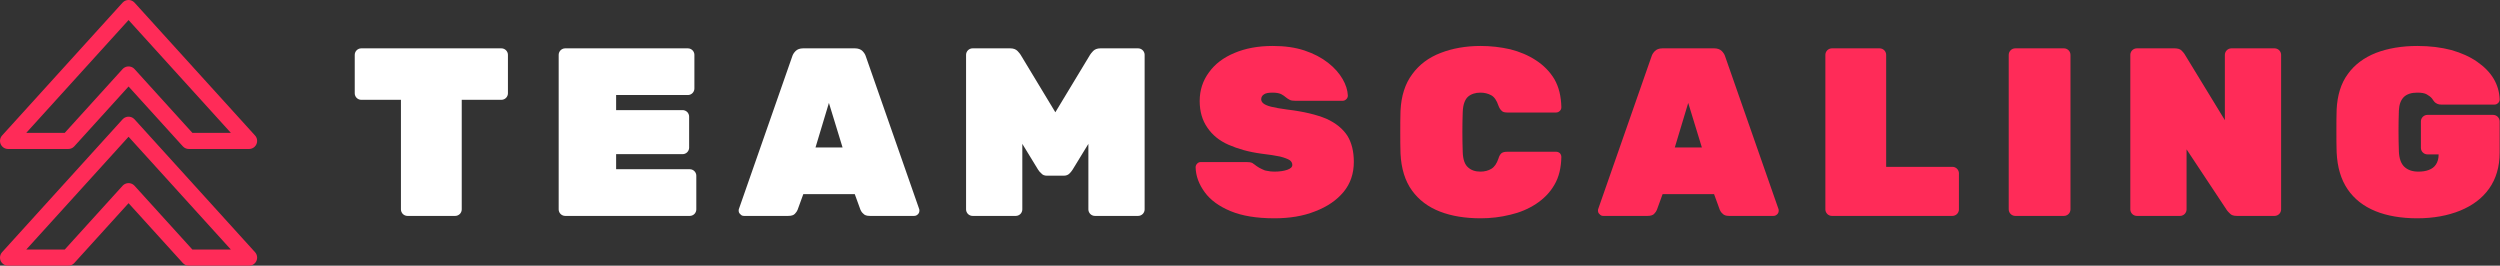
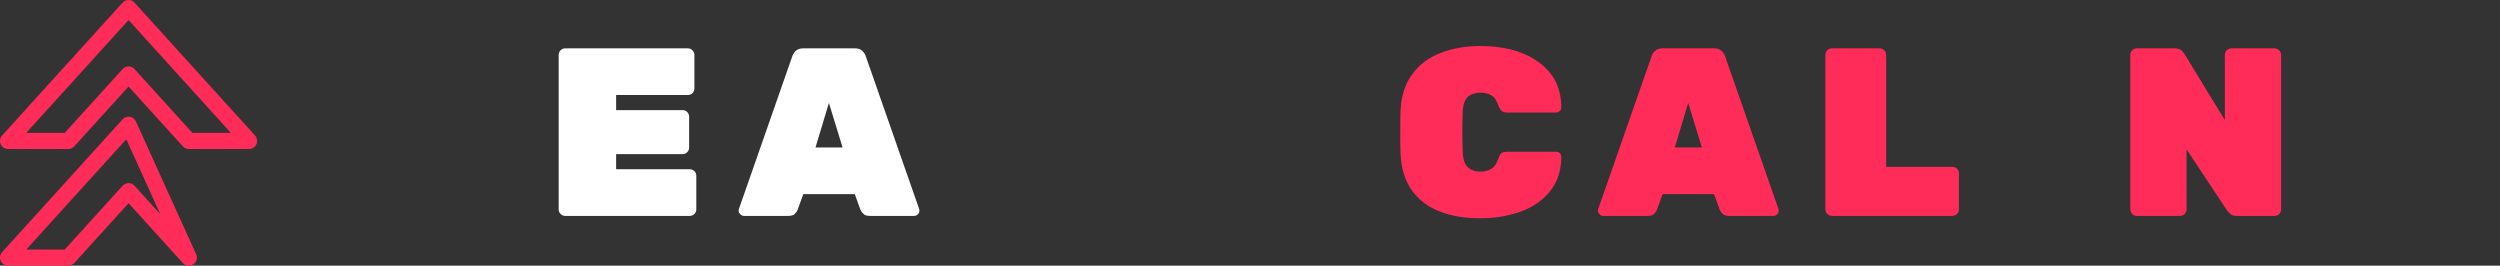
<svg xmlns="http://www.w3.org/2000/svg" width="100%" height="100%" viewBox="0 0 6963 740" version="1.1" xml:space="preserve" style="fill-rule:evenodd;clip-rule:evenodd;stroke-linecap:round;stroke-linejoin:round;stroke-miterlimit:1;">
  <rect x="0" y="0" width="6963" height="740" fill="#333333" stroke="none" />
  <g transform="matrix(1,0,0,1,-8.84626e-13,-9630.02)">
-     <path d="M358.073,10162.5L190.264,10347.5L22.454,10347.5L358.073,9977.47L693.691,10347.5L525.882,10347.5L358.073,10162.5ZM358.073,9837.5L190.264,10022.5L22.454,10022.5L358.073,9652.47L693.691,10022.5L525.882,10022.5L358.073,9837.5Z" style="fill:none;stroke:rgb(255,43,88);stroke-width:44.91px;" />
+     <path d="M358.073,10162.5L190.264,10347.5L22.454,10347.5L358.073,9977.47L525.882,10347.5L358.073,10162.5ZM358.073,9837.5L190.264,10022.5L22.454,10022.5L358.073,9652.47L693.691,10022.5L525.882,10022.5L358.073,9837.5Z" style="fill:none;stroke:rgb(255,43,88);stroke-width:44.91px;" />
  </g>
  <g transform="matrix(1,0,0,1,876.82,110.073)">
    <g transform="matrix(666.667,0,0,666.667,99.871,491.261)">
-       <path d="M0.237,-0C0.23,-0 0.223,-0.003 0.218,-0.008C0.213,-0.013 0.21,-0.02 0.21,-0.027L0.21,-0.485L0.044,-0.485C0.037,-0.485 0.03,-0.488 0.025,-0.493C0.02,-0.498 0.017,-0.505 0.017,-0.512L0.017,-0.673C0.017,-0.68 0.02,-0.687 0.025,-0.692C0.03,-0.697 0.037,-0.7 0.044,-0.7L0.63,-0.7C0.637,-0.7 0.644,-0.697 0.649,-0.692C0.654,-0.687 0.657,-0.68 0.657,-0.673L0.657,-0.512C0.657,-0.505 0.654,-0.498 0.649,-0.493C0.644,-0.488 0.637,-0.485 0.63,-0.485L0.464,-0.485L0.464,-0.027C0.464,-0.02 0.461,-0.013 0.456,-0.008C0.451,-0.003 0.444,-0 0.437,-0L0.237,-0Z" style="fill:white;fill-rule:nonzero;" />
-     </g>
+       </g>
    <g transform="matrix(666.667,0,0,666.667,642.538,491.261)">
      <path d="M0.082,-0C0.075,-0 0.068,-0.003 0.063,-0.008C0.058,-0.013 0.055,-0.02 0.055,-0.027L0.055,-0.673C0.055,-0.68 0.058,-0.687 0.063,-0.692C0.068,-0.697 0.075,-0.7 0.082,-0.7L0.595,-0.7C0.602,-0.7 0.609,-0.697 0.614,-0.692C0.619,-0.687 0.622,-0.68 0.622,-0.673L0.622,-0.532C0.622,-0.525 0.619,-0.518 0.614,-0.513C0.609,-0.508 0.602,-0.505 0.595,-0.505L0.295,-0.505L0.295,-0.442L0.573,-0.442C0.58,-0.442 0.587,-0.439 0.592,-0.434C0.597,-0.429 0.6,-0.422 0.6,-0.415L0.6,-0.285C0.6,-0.278 0.597,-0.271 0.592,-0.266C0.587,-0.261 0.58,-0.258 0.573,-0.258L0.295,-0.258L0.295,-0.195L0.603,-0.195C0.61,-0.195 0.617,-0.192 0.622,-0.187C0.627,-0.182 0.63,-0.175 0.63,-0.168L0.63,-0.027C0.63,-0.02 0.627,-0.013 0.622,-0.008C0.617,-0.003 0.61,-0 0.603,-0L0.082,-0Z" style="fill:white;fill-rule:nonzero;" />
    </g>
    <g transform="matrix(666.667,0,0,666.667,1180.54,491.261)">
      <path d="M0.022,-0C0.016,-0 0.011,-0.002 0.007,-0.007C0.002,-0.011 0,-0.016 0,-0.022C0,-0.025 0,-0.027 0.001,-0.029L0.224,-0.667C0.226,-0.674 0.231,-0.682 0.238,-0.689C0.245,-0.696 0.256,-0.7 0.269,-0.7L0.486,-0.7C0.499,-0.7 0.51,-0.696 0.517,-0.689C0.524,-0.682 0.529,-0.674 0.531,-0.667L0.754,-0.029C0.755,-0.027 0.755,-0.025 0.755,-0.022C0.755,-0.016 0.753,-0.011 0.749,-0.007C0.744,-0.002 0.739,-0 0.733,-0L0.548,-0C0.535,-0 0.526,-0.003 0.521,-0.009C0.515,-0.014 0.511,-0.02 0.509,-0.025L0.485,-0.091L0.27,-0.091L0.246,-0.025C0.244,-0.02 0.24,-0.014 0.235,-0.009C0.23,-0.003 0.22,-0 0.207,-0L0.022,-0ZM0.321,-0.286L0.434,-0.286L0.377,-0.472L0.321,-0.286Z" style="fill:white;fill-rule:nonzero;" />
    </g>
    <g transform="matrix(666.667,0,0,666.667,1777.2,491.261)">
-       <path d="M0.082,-0C0.075,-0 0.068,-0.003 0.063,-0.008C0.058,-0.013 0.055,-0.02 0.055,-0.027L0.055,-0.673C0.055,-0.68 0.058,-0.687 0.063,-0.692C0.068,-0.697 0.075,-0.7 0.082,-0.7L0.24,-0.7C0.253,-0.7 0.263,-0.696 0.27,-0.689C0.277,-0.682 0.281,-0.676 0.283,-0.673L0.428,-0.433L0.573,-0.673C0.575,-0.676 0.579,-0.682 0.586,-0.689C0.593,-0.696 0.603,-0.7 0.616,-0.7L0.774,-0.7C0.781,-0.7 0.788,-0.697 0.793,-0.692C0.798,-0.687 0.801,-0.68 0.801,-0.673L0.801,-0.027C0.801,-0.02 0.798,-0.013 0.793,-0.008C0.788,-0.003 0.781,-0 0.774,-0L0.593,-0C0.586,-0 0.579,-0.003 0.574,-0.008C0.569,-0.013 0.566,-0.02 0.566,-0.027L0.566,-0.301L0.5,-0.193C0.497,-0.188 0.492,-0.182 0.487,-0.177C0.481,-0.171 0.473,-0.168 0.463,-0.168L0.393,-0.168C0.383,-0.168 0.375,-0.171 0.37,-0.177C0.364,-0.182 0.359,-0.188 0.356,-0.193L0.29,-0.301L0.29,-0.027C0.29,-0.02 0.287,-0.013 0.282,-0.008C0.277,-0.003 0.27,-0 0.263,-0L0.082,-0Z" style="fill:white;fill-rule:nonzero;" />
-     </g>
+       </g>
    <g transform="matrix(666.667,0,0,666.667,2441.2,491.261)">
-       <path d="M0.347,0.01C0.273,0.01 0.212,0 0.164,-0.02C0.116,-0.04 0.08,-0.066 0.056,-0.099C0.032,-0.132 0.019,-0.166 0.018,-0.203C0.018,-0.209 0.02,-0.214 0.025,-0.219C0.029,-0.223 0.034,-0.225 0.04,-0.225L0.23,-0.225C0.241,-0.225 0.249,-0.224 0.255,-0.221C0.26,-0.218 0.266,-0.213 0.273,-0.208C0.28,-0.203 0.287,-0.199 0.294,-0.196C0.301,-0.192 0.309,-0.189 0.318,-0.188C0.327,-0.186 0.336,-0.185 0.347,-0.185C0.37,-0.185 0.388,-0.188 0.402,-0.193C0.415,-0.198 0.422,-0.204 0.422,-0.213C0.422,-0.221 0.418,-0.228 0.411,-0.233C0.403,-0.238 0.39,-0.243 0.371,-0.248C0.352,-0.252 0.326,-0.256 0.293,-0.26C0.24,-0.267 0.195,-0.28 0.156,-0.297C0.117,-0.314 0.088,-0.338 0.067,-0.369C0.046,-0.399 0.035,-0.436 0.035,-0.48C0.035,-0.525 0.048,-0.565 0.074,-0.6C0.099,-0.635 0.135,-0.662 0.181,-0.681C0.226,-0.7 0.279,-0.71 0.34,-0.71C0.39,-0.71 0.434,-0.704 0.473,-0.691C0.512,-0.678 0.544,-0.661 0.571,-0.64C0.598,-0.619 0.618,-0.596 0.632,-0.572C0.646,-0.548 0.653,-0.525 0.654,-0.503C0.654,-0.497 0.652,-0.492 0.648,-0.488C0.643,-0.483 0.638,-0.481 0.633,-0.481L0.433,-0.481C0.424,-0.481 0.416,-0.482 0.411,-0.485C0.405,-0.488 0.399,-0.492 0.393,-0.497C0.39,-0.5 0.384,-0.504 0.375,-0.509C0.366,-0.513 0.354,-0.515 0.34,-0.515C0.323,-0.515 0.311,-0.513 0.304,-0.508C0.296,-0.503 0.292,-0.496 0.292,-0.487C0.292,-0.481 0.295,-0.475 0.301,-0.47C0.307,-0.465 0.318,-0.46 0.334,-0.456C0.35,-0.452 0.373,-0.448 0.403,-0.444C0.47,-0.436 0.523,-0.423 0.564,-0.406C0.604,-0.388 0.633,-0.364 0.652,-0.335C0.67,-0.306 0.679,-0.269 0.679,-0.226C0.679,-0.177 0.665,-0.135 0.636,-0.1C0.607,-0.065 0.567,-0.038 0.517,-0.019C0.467,0.001 0.41,0.01 0.347,0.01Z" style="fill:rgb(255,43,88);fill-rule:nonzero;" />
-     </g>
+       </g>
    <g transform="matrix(666.667,0,0,666.667,2999.2,491.261)">
      <path d="M0.372,0.01C0.308,0.01 0.251,0.001 0.202,-0.018C0.153,-0.037 0.114,-0.066 0.085,-0.106C0.056,-0.146 0.04,-0.198 0.037,-0.261C0.036,-0.288 0.036,-0.318 0.036,-0.349C0.036,-0.38 0.036,-0.41 0.037,-0.439C0.04,-0.501 0.056,-0.552 0.086,-0.592C0.115,-0.632 0.155,-0.662 0.205,-0.681C0.254,-0.7 0.31,-0.71 0.372,-0.71C0.415,-0.71 0.456,-0.705 0.496,-0.696C0.535,-0.686 0.571,-0.671 0.603,-0.65C0.635,-0.629 0.661,-0.603 0.68,-0.571C0.699,-0.538 0.708,-0.499 0.709,-0.454C0.709,-0.448 0.707,-0.443 0.703,-0.439C0.698,-0.434 0.693,-0.432 0.687,-0.432L0.483,-0.432C0.472,-0.432 0.464,-0.434 0.46,-0.439C0.455,-0.443 0.45,-0.45 0.446,-0.461C0.439,-0.482 0.429,-0.497 0.416,-0.504C0.403,-0.511 0.388,-0.515 0.371,-0.515C0.349,-0.515 0.332,-0.509 0.319,-0.498C0.306,-0.486 0.298,-0.465 0.297,-0.434C0.295,-0.379 0.295,-0.323 0.297,-0.266C0.298,-0.235 0.306,-0.214 0.319,-0.203C0.332,-0.191 0.349,-0.185 0.371,-0.185C0.388,-0.185 0.404,-0.189 0.417,-0.197C0.43,-0.205 0.439,-0.219 0.446,-0.239C0.449,-0.25 0.454,-0.258 0.459,-0.262C0.464,-0.266 0.472,-0.268 0.483,-0.268L0.687,-0.268C0.693,-0.268 0.698,-0.266 0.703,-0.262C0.707,-0.257 0.709,-0.252 0.709,-0.246C0.708,-0.201 0.699,-0.162 0.68,-0.13C0.661,-0.097 0.635,-0.071 0.603,-0.05C0.571,-0.029 0.535,-0.014 0.496,-0.005C0.456,0.005 0.415,0.01 0.372,0.01Z" style="fill:rgb(255,43,88);fill-rule:nonzero;" />
    </g>
    <g transform="matrix(666.667,0,0,666.667,3573.87,491.261)">
      <path d="M0.022,-0C0.016,-0 0.011,-0.002 0.007,-0.007C0.002,-0.011 0,-0.016 0,-0.022C0,-0.025 0,-0.027 0.001,-0.029L0.224,-0.667C0.226,-0.674 0.231,-0.682 0.238,-0.689C0.245,-0.696 0.256,-0.7 0.269,-0.7L0.486,-0.7C0.499,-0.7 0.51,-0.696 0.517,-0.689C0.524,-0.682 0.529,-0.674 0.531,-0.667L0.754,-0.029C0.755,-0.027 0.755,-0.025 0.755,-0.022C0.755,-0.016 0.753,-0.011 0.749,-0.007C0.744,-0.002 0.739,-0 0.733,-0L0.548,-0C0.535,-0 0.526,-0.003 0.521,-0.009C0.515,-0.014 0.511,-0.02 0.509,-0.025L0.485,-0.091L0.27,-0.091L0.246,-0.025C0.244,-0.02 0.24,-0.014 0.235,-0.009C0.23,-0.003 0.22,-0 0.207,-0L0.022,-0ZM0.321,-0.286L0.434,-0.286L0.377,-0.472L0.321,-0.286Z" style="fill:rgb(255,43,88);fill-rule:nonzero;" />
    </g>
    <g transform="matrix(666.667,0,0,666.667,4170.54,491.261)">
      <path d="M0.082,-0C0.075,-0 0.068,-0.003 0.063,-0.008C0.058,-0.013 0.055,-0.02 0.055,-0.027L0.055,-0.673C0.055,-0.68 0.058,-0.687 0.063,-0.692C0.068,-0.697 0.075,-0.7 0.082,-0.7L0.282,-0.7C0.289,-0.7 0.296,-0.697 0.301,-0.692C0.306,-0.687 0.309,-0.68 0.309,-0.673L0.309,-0.205L0.586,-0.205C0.593,-0.205 0.6,-0.202 0.605,-0.197C0.61,-0.192 0.613,-0.185 0.613,-0.178L0.613,-0.027C0.613,-0.02 0.61,-0.013 0.605,-0.008C0.6,-0.003 0.593,-0 0.586,-0L0.082,-0Z" style="fill:rgb(255,43,88);fill-rule:nonzero;" />
    </g>
    <g transform="matrix(666.667,0,0,666.667,4681.2,491.261)">
-       <path d="M0.082,-0C0.075,-0 0.068,-0.003 0.063,-0.008C0.058,-0.013 0.055,-0.02 0.055,-0.027L0.055,-0.673C0.055,-0.68 0.058,-0.687 0.063,-0.692C0.068,-0.697 0.075,-0.7 0.082,-0.7L0.286,-0.7C0.293,-0.7 0.3,-0.697 0.305,-0.692C0.31,-0.687 0.313,-0.68 0.313,-0.673L0.313,-0.027C0.313,-0.02 0.31,-0.013 0.305,-0.008C0.3,-0.003 0.293,-0 0.286,-0L0.082,-0Z" style="fill:rgb(255,43,88);fill-rule:nonzero;" />
-     </g>
+       </g>
    <g transform="matrix(666.667,0,0,666.667,5019.87,491.261)">
      <path d="M0.082,-0C0.075,-0 0.068,-0.003 0.063,-0.008C0.058,-0.013 0.055,-0.02 0.055,-0.027L0.055,-0.673C0.055,-0.68 0.058,-0.687 0.063,-0.692C0.068,-0.697 0.075,-0.7 0.082,-0.7L0.24,-0.7C0.253,-0.7 0.263,-0.697 0.269,-0.691C0.275,-0.685 0.279,-0.68 0.281,-0.677L0.45,-0.4L0.45,-0.673C0.45,-0.68 0.453,-0.687 0.458,-0.692C0.463,-0.697 0.47,-0.7 0.477,-0.7L0.658,-0.7C0.665,-0.7 0.672,-0.697 0.677,-0.692C0.682,-0.687 0.685,-0.68 0.685,-0.673L0.685,-0.027C0.685,-0.02 0.682,-0.013 0.677,-0.008C0.672,-0.003 0.665,-0 0.658,-0L0.5,-0C0.487,-0 0.477,-0.003 0.471,-0.01C0.465,-0.016 0.461,-0.02 0.459,-0.023L0.29,-0.278L0.29,-0.027C0.29,-0.02 0.287,-0.013 0.282,-0.008C0.277,-0.003 0.27,-0 0.263,-0L0.082,-0Z" style="fill:rgb(255,43,88);fill-rule:nonzero;" />
    </g>
    <g transform="matrix(666.667,0,0,666.667,5606.54,491.261)">
-       <path d="M0.374,0.01C0.307,0.01 0.248,0 0.199,-0.02C0.15,-0.04 0.111,-0.07 0.083,-0.111C0.055,-0.152 0.04,-0.203 0.037,-0.265C0.036,-0.292 0.036,-0.322 0.036,-0.354C0.036,-0.386 0.036,-0.416 0.037,-0.445C0.04,-0.504 0.055,-0.554 0.084,-0.593C0.112,-0.632 0.151,-0.661 0.201,-0.681C0.251,-0.7 0.309,-0.71 0.374,-0.71C0.427,-0.71 0.474,-0.704 0.516,-0.693C0.558,-0.681 0.594,-0.665 0.624,-0.644C0.654,-0.623 0.677,-0.6 0.693,-0.573C0.709,-0.546 0.717,-0.517 0.718,-0.487C0.718,-0.481 0.716,-0.476 0.712,-0.472C0.707,-0.467 0.702,-0.465 0.696,-0.465L0.475,-0.465C0.468,-0.465 0.462,-0.466 0.458,-0.468C0.453,-0.47 0.449,-0.473 0.446,-0.476C0.443,-0.479 0.44,-0.484 0.435,-0.491C0.43,-0.497 0.422,-0.503 0.413,-0.508C0.404,-0.513 0.391,-0.515 0.374,-0.515C0.349,-0.515 0.331,-0.509 0.318,-0.497C0.305,-0.484 0.298,-0.465 0.297,-0.44C0.295,-0.385 0.295,-0.328 0.297,-0.27C0.298,-0.24 0.306,-0.218 0.32,-0.205C0.334,-0.192 0.353,-0.185 0.378,-0.185C0.395,-0.185 0.409,-0.187 0.422,-0.192C0.435,-0.197 0.445,-0.204 0.452,-0.215C0.459,-0.226 0.463,-0.239 0.463,-0.256L0.463,-0.257L0.416,-0.257C0.409,-0.257 0.402,-0.26 0.397,-0.265C0.392,-0.27 0.389,-0.277 0.389,-0.284L0.389,-0.395C0.389,-0.402 0.392,-0.409 0.397,-0.414C0.402,-0.419 0.409,-0.422 0.416,-0.422L0.691,-0.422C0.698,-0.422 0.705,-0.419 0.71,-0.414C0.715,-0.409 0.718,-0.402 0.718,-0.395L0.718,-0.265C0.718,-0.205 0.703,-0.155 0.674,-0.114C0.645,-0.073 0.604,-0.043 0.553,-0.022C0.501,-0.001 0.441,0.01 0.374,0.01Z" style="fill:rgb(255,43,88);fill-rule:nonzero;" />
-     </g>
+       </g>
  </g>
</svg>